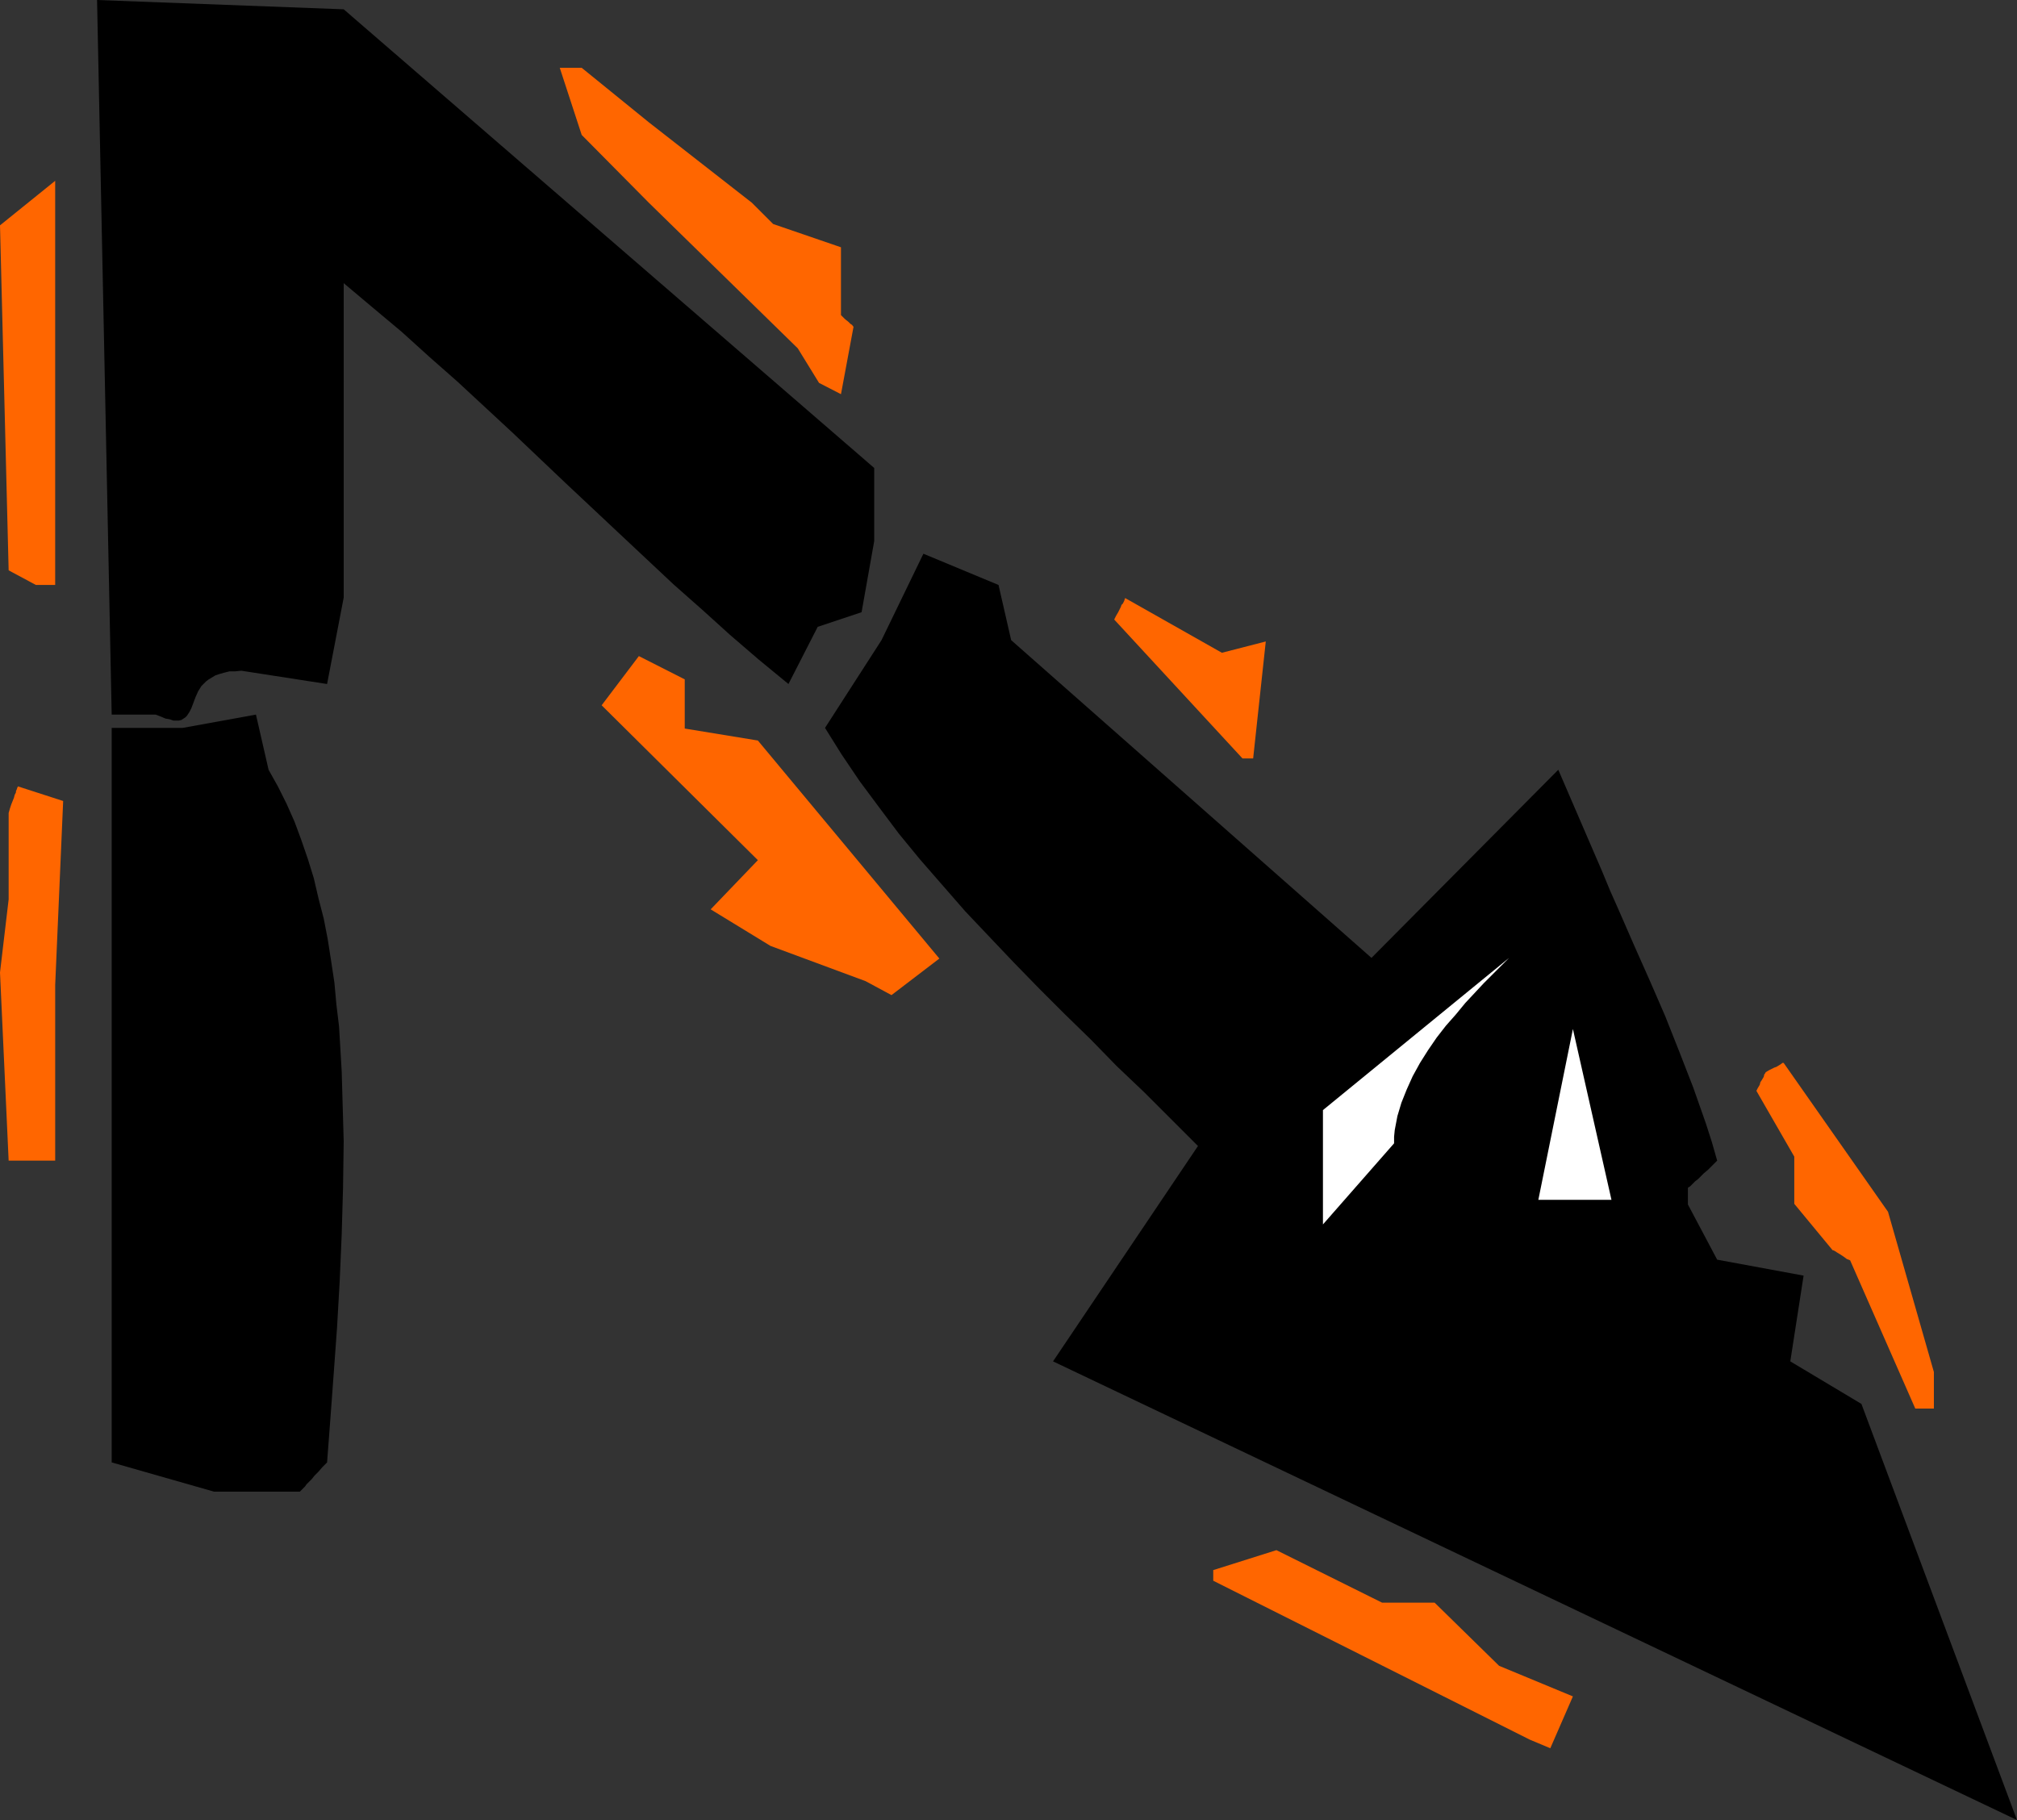
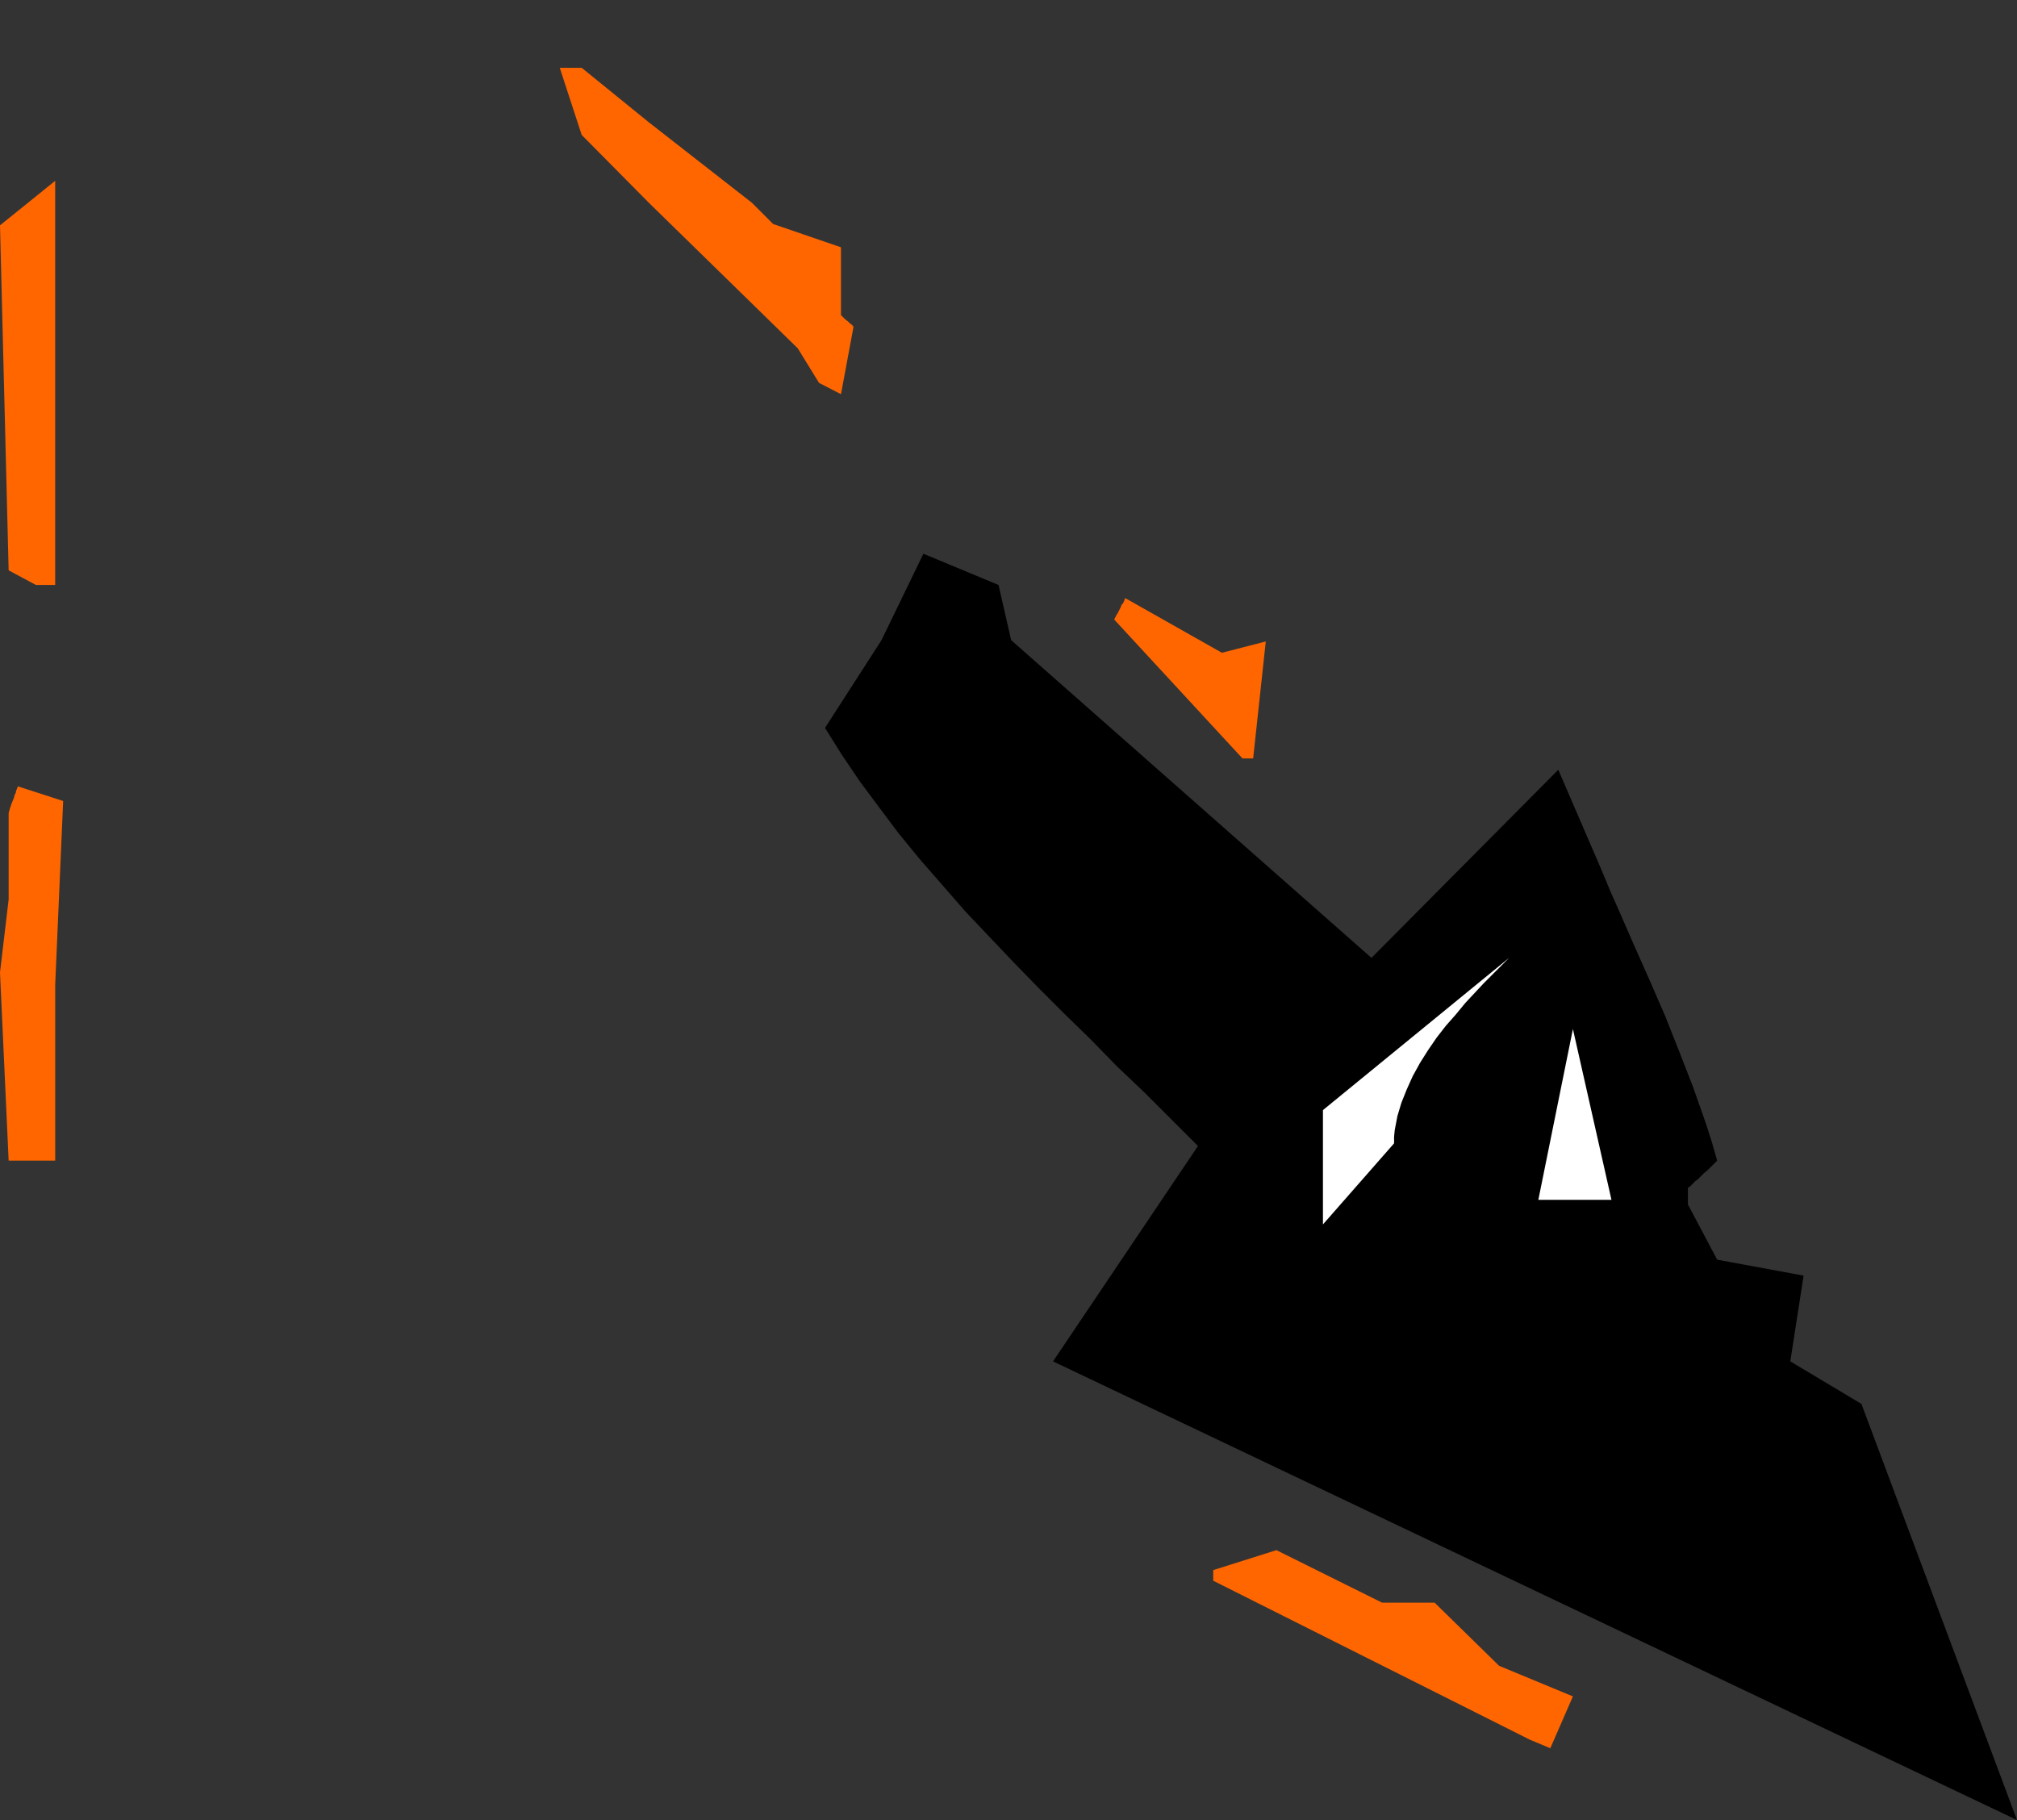
<svg xmlns="http://www.w3.org/2000/svg" xmlns:ns1="http://sodipodi.sourceforge.net/DTD/sodipodi-0.dtd" xmlns:ns2="http://www.inkscape.org/namespaces/inkscape" version="1.0" width="129.724mm" height="117.065mm" id="svg12" ns1:docname="Arrow 1116.wmf">
  <rect width="100%" height="100%" fill="#333333" stroke="none" />
  <ns1:namedview id="namedview12" pagecolor="#ffffff" bordercolor="#000000" borderopacity="0.25" ns2:showpageshadow="2" ns2:pageopacity="0.0" ns2:pagecheckerboard="0" ns2:deskcolor="#d1d1d1" ns2:document-units="mm" />
  <defs id="defs1">
    <pattern id="WMFhbasepattern" patternUnits="userSpaceOnUse" width="6" height="6" x="0" y="0" />
  </defs>
  <path style="fill:#000000;fill-opacity:1;fill-rule:evenodd;stroke:none" d="m 490.294,442.452 -234.32,-111.502 35.229,-52.357 -13.09,-13.089 -6.626,-6.302 -6.302,-6.464 -6.464,-6.302 -6.141,-6.141 -6.141,-6.302 -5.979,-6.302 -5.818,-6.141 -5.494,-6.302 -5.494,-6.302 -5.171,-6.302 -4.848,-6.464 -4.686,-6.302 -4.363,-6.464 -4.04,-6.464 13.736,-21.331 10.181,-21.008 18.261,7.595 3.07,13.413 87.587,77.243 45.41,-45.732 10.666,24.724 1.939,4.686 1.939,4.363 3.878,8.888 3.878,8.726 3.717,8.565 3.394,8.565 3.394,8.726 3.07,8.726 1.454,4.525 1.293,4.525 -1.131,1.131 -1.131,1.131 -0.97,0.808 -0.808,0.808 -0.646,0.646 -0.646,0.485 -0.485,0.485 -0.323,0.323 -0.323,0.323 -0.162,0.162 -0.323,0.162 -0.162,0.162 v 4.04 l 7.11,13.413 21.008,3.878 -3.232,20.846 17.291,10.342 z" id="path1" />
  <path style="fill:#ff6600;fill-opacity:1;fill-rule:evenodd;stroke:none" d="m 371.841,422.899 -76.922,-38.622 v -2.586 l 15.352,-4.848 25.694,12.766 h 12.766 l 15.675,15.352 17.938,7.433 -5.494,12.605 z" id="path2" />
-   <path style="fill:#ff6600;fill-opacity:1;fill-rule:evenodd;stroke:none" d="m 465.569,342.424 -15.837,-36.036 -0.808,-0.323 -0.646,-0.485 -0.485,-0.323 -0.485,-0.323 -0.808,-0.485 -0.485,-0.323 -0.323,-0.162 h -0.162 l -0.162,-0.162 -9.211,-11.15 v -11.473 l -9.211,-15.998 0.323,-0.646 0.485,-0.808 0.162,-0.646 0.323,-0.485 0.485,-0.808 0.162,-0.646 0.162,-0.162 0.162,-0.323 v 0 l 0.808,-0.485 0.646,-0.323 0.646,-0.323 0.485,-0.162 0.808,-0.485 0.485,-0.323 0.162,-0.162 h 0.323 v 0 l 25.371,36.198 11.15,38.945 v 8.888 z" id="path3" />
-   <path style="fill:#000000;fill-opacity:1;fill-rule:evenodd;stroke:none" d="M 62.216,362.623 H 52.035 L 27.149,355.513 V 207.975 176.949 H 44.44 l 17.776,-3.232 3.07,13.413 2.262,4.04 2.101,4.202 1.939,4.363 1.616,4.363 1.616,4.686 1.454,4.686 1.131,4.848 1.293,5.01 0.97,5.01 0.808,5.171 0.808,5.333 0.485,5.333 0.646,5.333 0.323,5.494 0.323,5.494 0.162,5.656 0.162,5.656 0.162,5.656 -0.162,11.312 -0.323,11.312 -0.485,11.312 -0.646,11.312 -0.808,11.15 -0.808,10.989 -0.808,10.665 -1.131,1.131 -0.97,1.131 -0.97,0.97 -0.646,0.808 -0.646,0.646 -0.646,0.646 -0.323,0.485 -0.323,0.323 -0.323,0.323 -0.162,0.162 -0.323,0.323 -0.162,0.162 z" id="path4" />
  <path style="fill:#ff6600;fill-opacity:1;fill-rule:evenodd;stroke:none" d="M 2.101,282.148 0,236.416 2.101,218.641 v -21.008 l 0.323,-1.131 0.323,-0.97 0.323,-0.808 0.323,-0.808 0.162,-0.646 0.323,-0.646 v -0.323 l 0.162,-0.323 0.162,-0.485 0.162,-0.323 v 0 l 10.989,3.555 -1.939,44.762 v 42.662 H 8.726 Z" id="path5" />
  <path style="fill:#ffffff;fill-opacity:1;fill-rule:evenodd;stroke:none" d="m 373.942,291.682 8.403,-41.53 9.373,41.53 z" id="path6" />
  <path style="fill:#ffffff;fill-opacity:1;fill-rule:evenodd;stroke:none" d="m 321.584,297.661 v -27.795 l 45.248,-37.006 -1.939,1.939 -1.939,1.939 -2.262,2.262 -2.262,2.424 -2.262,2.424 -2.262,2.747 -2.424,2.747 -2.262,2.909 -2.101,3.07 -1.939,3.07 -1.778,3.232 -1.454,3.232 -1.293,3.232 -0.97,3.232 -0.646,3.394 -0.162,1.616 v 1.616 z" id="path7" />
-   <path style="fill:#ff6600;fill-opacity:1;fill-rule:evenodd;stroke:none" d="m 210.403,238.517 -23.109,-8.565 -14.544,-8.888 11.474,-11.958 -37.976,-37.652 9.05,-11.958 11.15,5.656 v 11.958 l 17.776,2.909 44.117,53.004 -11.635,8.888 z" id="path8" />
  <path style="fill:#ff6600;fill-opacity:1;fill-rule:evenodd;stroke:none" d="m 302.03,184.382 -31.189,-33.774 0.485,-0.97 0.485,-0.808 0.323,-0.646 0.323,-0.646 0.162,-0.485 0.323,-0.323 0.323,-0.646 0.162,-0.485 v -0.162 h 0.162 l 23.432,13.251 10.666,-2.747 -3.07,28.441 z" id="path9" />
-   <path style="fill:#000000;fill-opacity:1;fill-rule:evenodd;stroke:none" d="M 27.149,173.717 23.594,0 83.547,2.262 212.504,113.764 v 17.776 l -3.07,17.291 -10.666,3.555 -7.11,13.897 -7.272,-5.979 -6.949,-5.979 -6.787,-6.141 -6.949,-6.141 -13.09,-12.281 -13.251,-12.443 -12.928,-12.281 -13.251,-12.281 -6.787,-5.979 -6.787,-6.141 -6.949,-5.817 -7.11,-5.979 V 145.276 l -4.04,21.008 -20.846,-3.232 -1.616,0.162 h -1.293 l -1.293,0.323 -1.131,0.323 -0.97,0.323 -0.808,0.485 -0.808,0.485 -0.646,0.485 -1.131,1.131 -0.808,1.293 -0.646,1.454 -0.97,2.586 -0.485,0.97 -0.646,0.97 -0.323,0.323 -0.485,0.323 -0.485,0.323 -0.646,0.162 h -0.646 -0.646 l -0.97,-0.323 -0.97,-0.162 -1.131,-0.485 -1.293,-0.485 z" id="path10" />
  <path style="fill:#ff6600;fill-opacity:1;fill-rule:evenodd;stroke:none" d="M 2.101,138.65 0,54.781 13.413,43.954 V 142.205 H 8.726 Z" id="path11" />
  <path style="fill:#ff6600;fill-opacity:1;fill-rule:evenodd;stroke:none" d="m 199.091,93.08 -5.171,-8.403 -36.198,-35.39 -16.322,-16.483 -5.333,-16.321 h 5.333 l 16.322,13.251 25.048,19.553 5.171,5.171 16.483,5.656 v 16.483 l 0.485,0.485 0.485,0.485 0.808,0.646 0.485,0.485 0.485,0.323 0.162,0.323 v 0 h 0.162 l -3.07,16.483 z" id="path12" />
</svg>